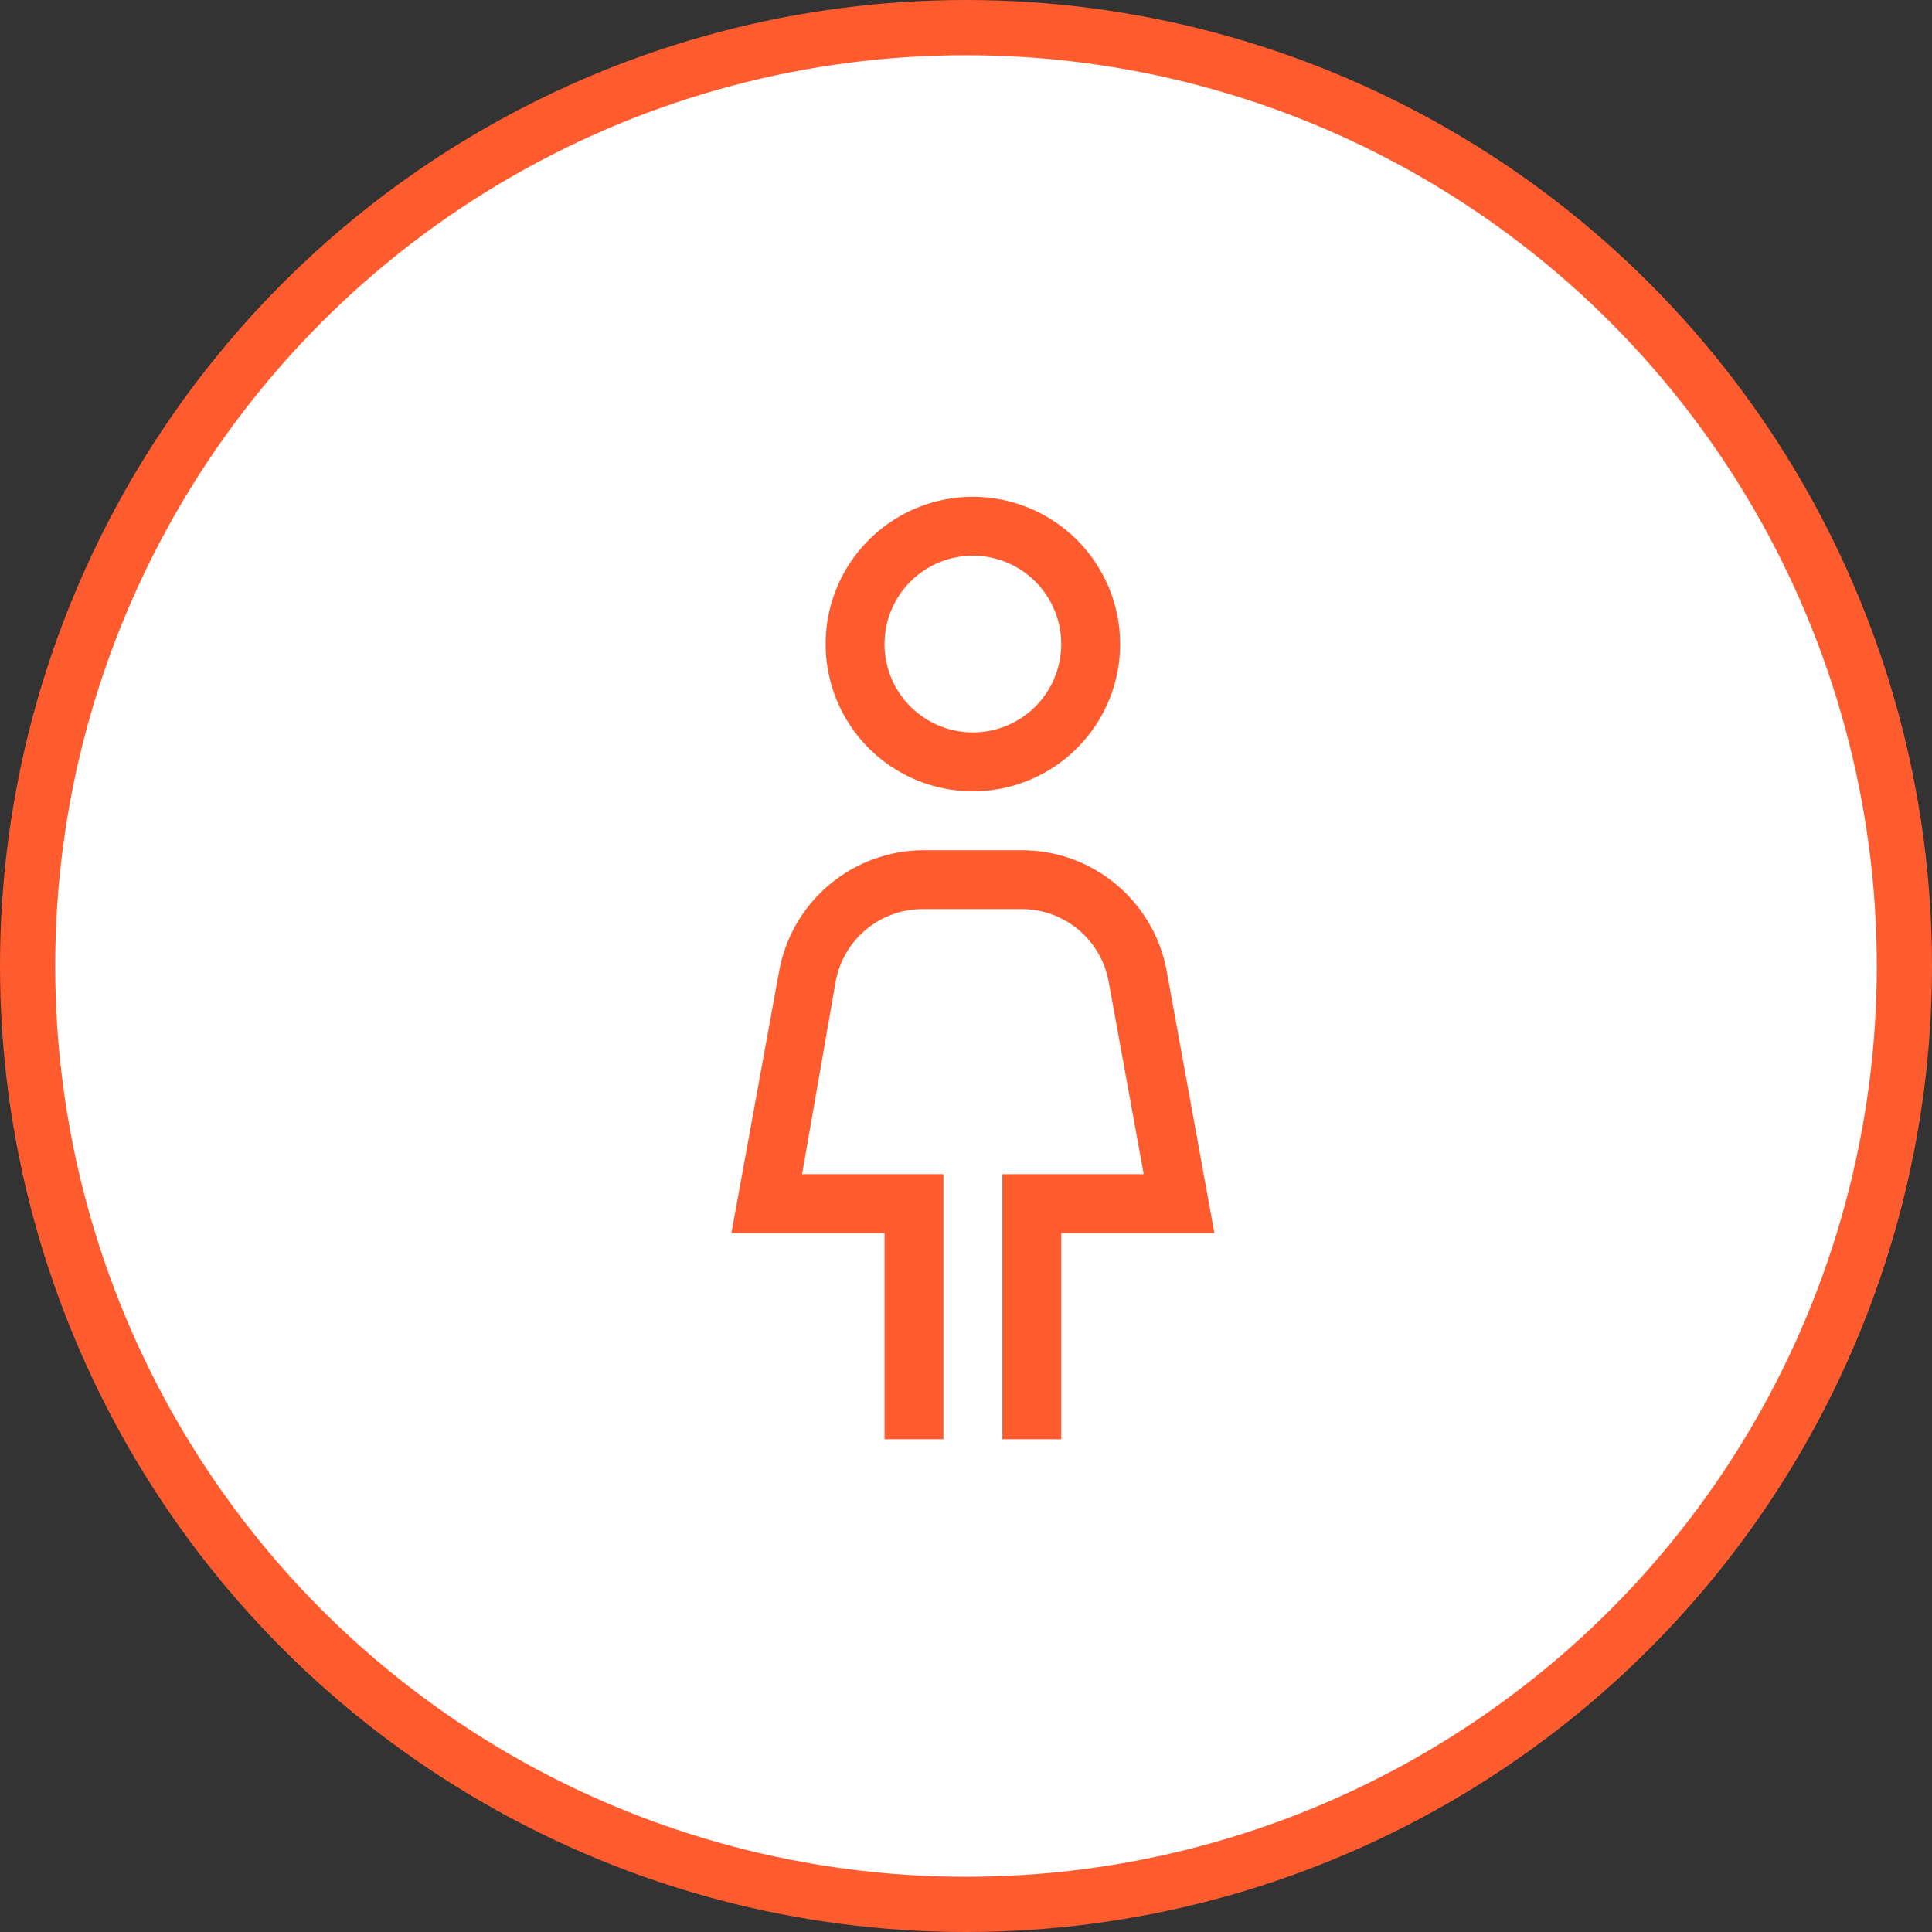
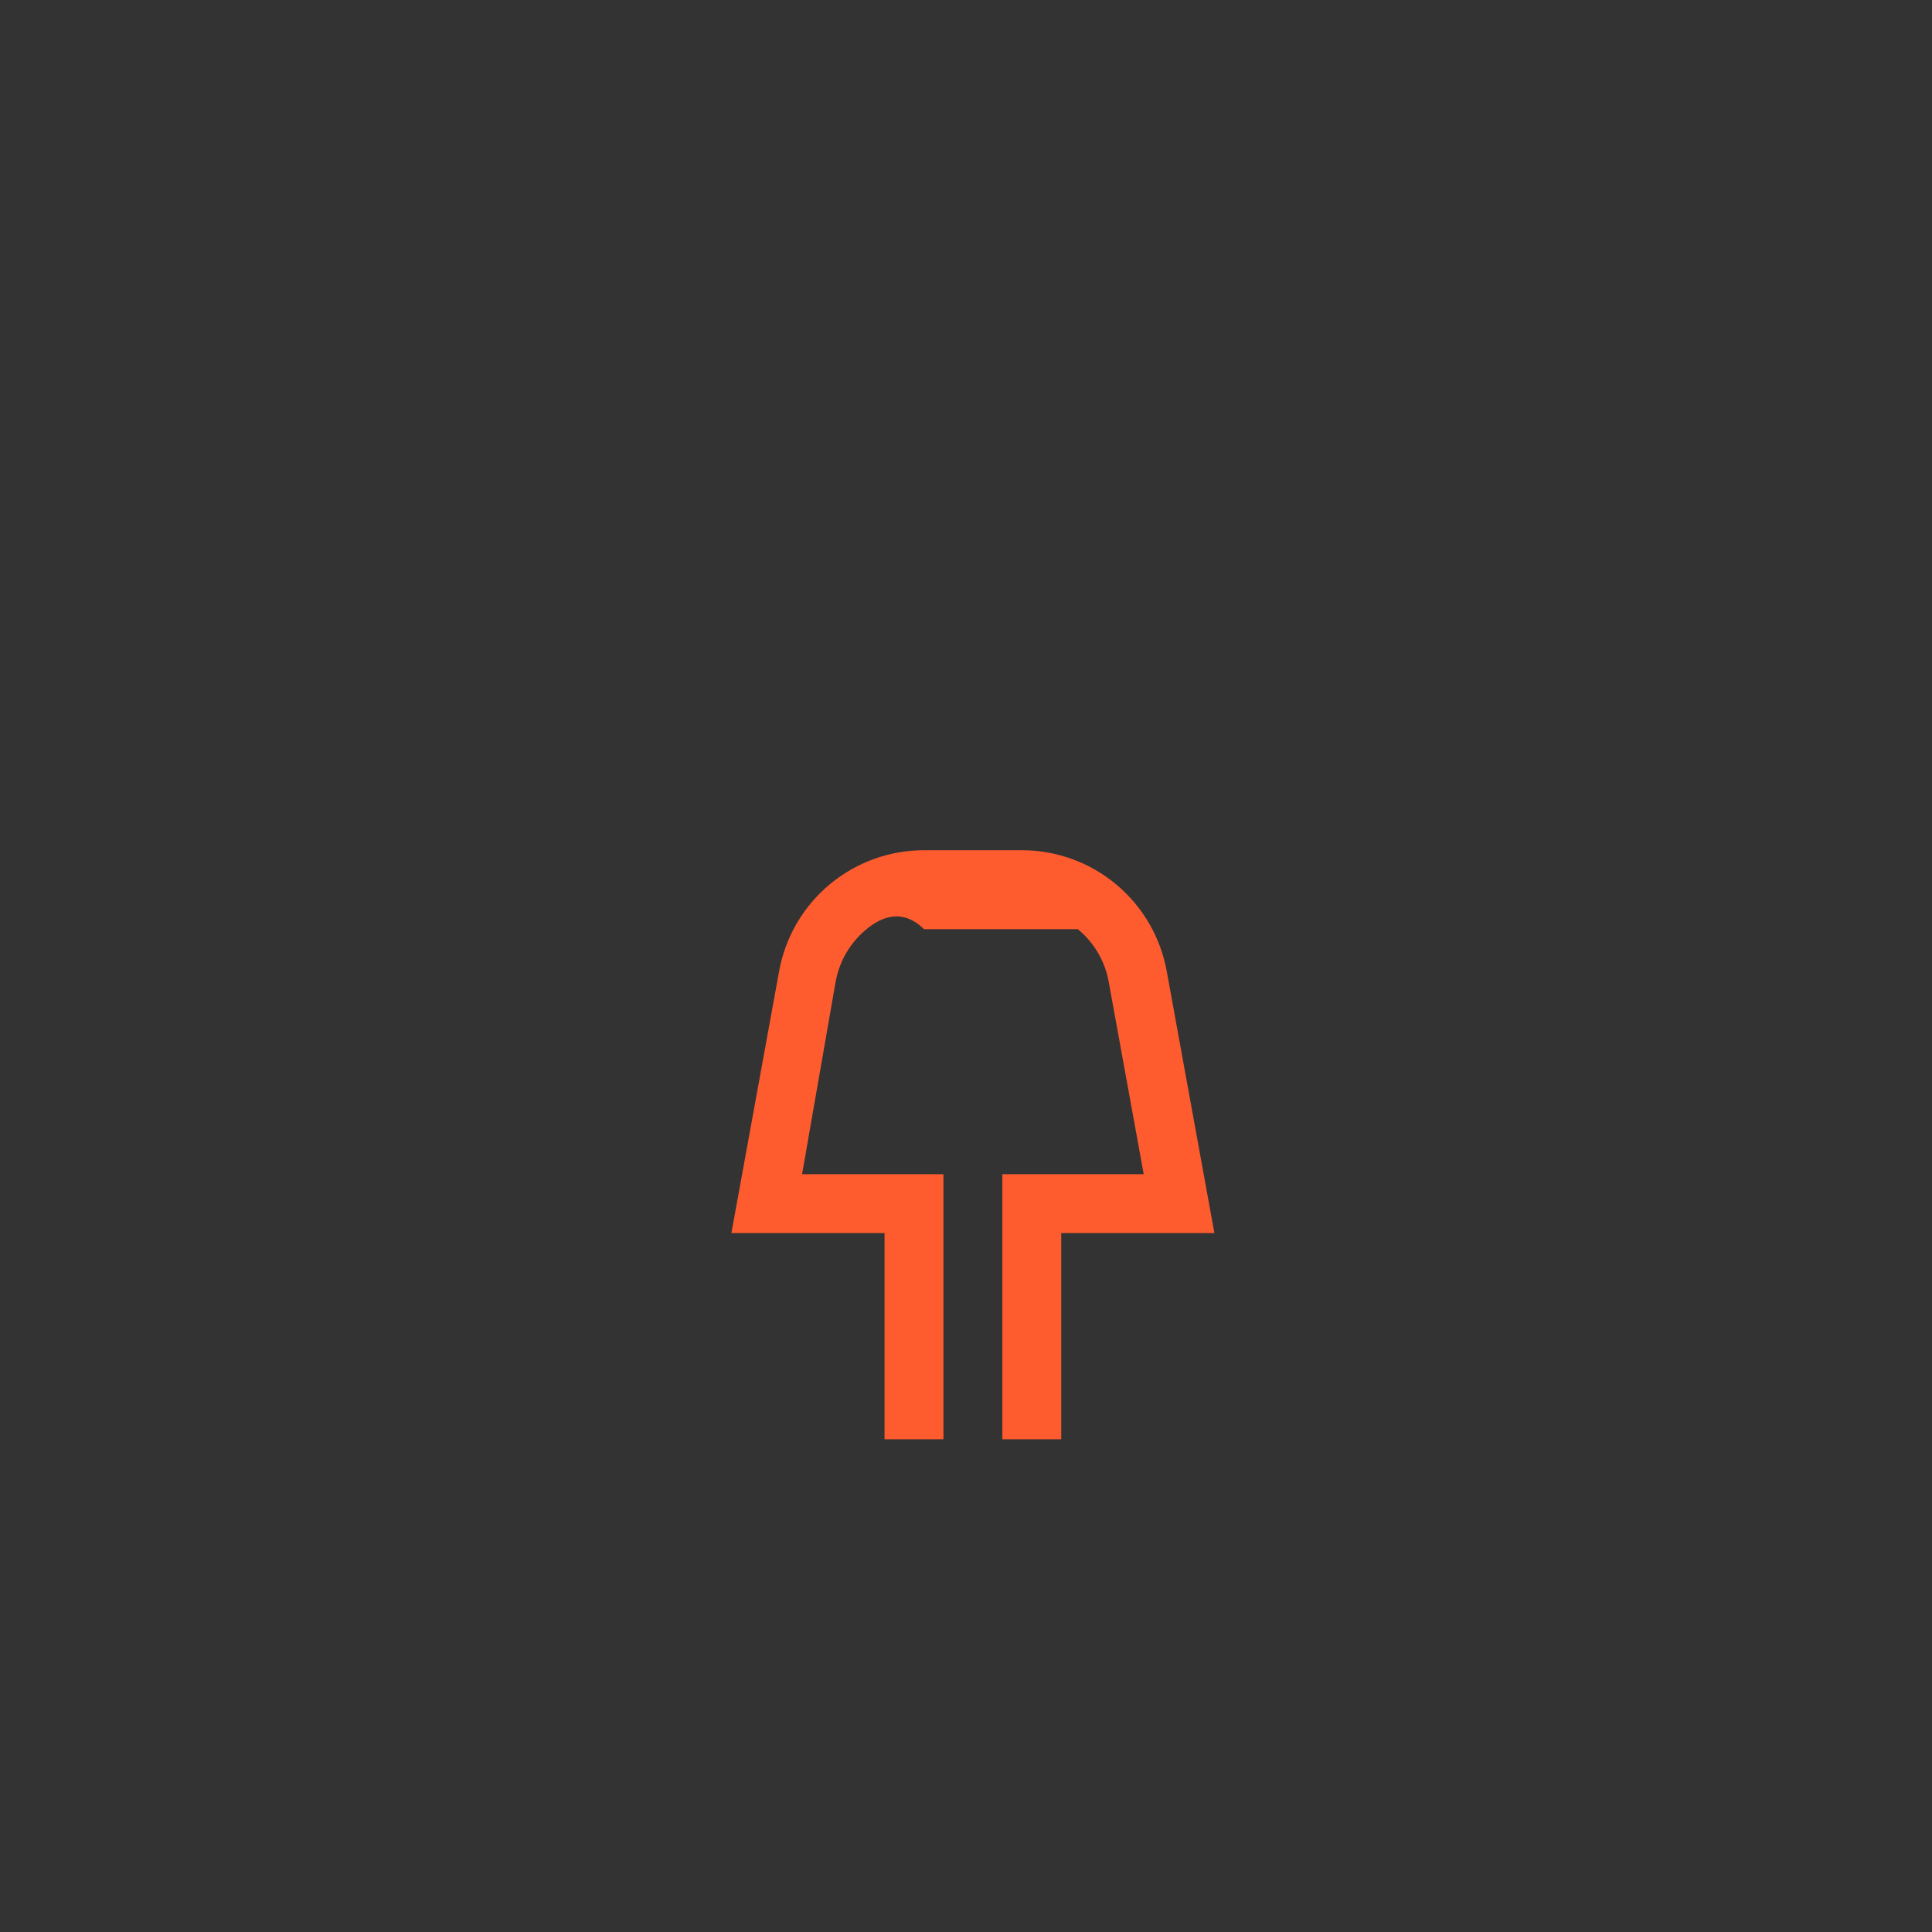
<svg xmlns="http://www.w3.org/2000/svg" width="140" height="140" viewBox="0 0 140 140" fill="none">
  <rect x="0" y="0" width="140" height="140" fill="#333333" stroke="none" />
-   <circle cx="70" cy="70" r="68" fill="white" stroke="#FE5C2F" stroke-width="4" />
-   <path d="M76.902 104.293H72.634V85.085H82.878L80.338 71.128C80.066 69.637 79.272 68.29 78.1 67.329C76.928 66.368 75.452 65.853 73.936 65.878H66.957C65.441 65.853 63.966 66.368 62.793 67.329C61.621 68.29 60.828 69.637 60.555 71.128L58.122 85.085H68.366V104.293H64.098V89.354H53L56.457 70.381C56.902 67.921 58.197 65.694 60.117 64.091C62.036 62.488 64.457 61.61 66.957 61.61H74.043C76.54 61.609 78.959 62.484 80.877 64.083C82.796 65.682 84.093 67.903 84.543 70.36L88 89.354H76.902V104.293Z" fill="#FE5C2F" />
-   <path d="M70.499 40.268C71.765 40.268 73.003 40.644 74.056 41.347C75.109 42.051 75.929 43.051 76.414 44.221C76.898 45.391 77.025 46.678 76.778 47.92C76.531 49.162 75.921 50.303 75.026 51.198C74.131 52.093 72.99 52.703 71.748 52.95C70.506 53.197 69.219 53.07 68.049 52.586C66.879 52.101 65.879 51.281 65.175 50.228C64.472 49.175 64.096 47.937 64.096 46.671C64.096 44.973 64.771 43.344 65.972 42.144C67.172 40.943 68.801 40.268 70.499 40.268V40.268ZM70.499 36C68.388 36 66.325 36.626 64.57 37.798C62.816 38.971 61.448 40.637 60.64 42.587C59.833 44.537 59.621 46.683 60.033 48.752C60.445 50.822 61.461 52.724 62.953 54.216C64.446 55.708 66.347 56.725 68.417 57.136C70.487 57.548 72.633 57.337 74.582 56.529C76.532 55.722 78.199 54.354 79.371 52.599C80.544 50.844 81.17 48.781 81.17 46.671C81.17 45.269 80.894 43.882 80.357 42.587C79.821 41.293 79.035 40.116 78.044 39.125C77.053 38.135 75.877 37.349 74.582 36.812C73.288 36.276 71.9 36 70.499 36V36Z" fill="#FE5C2F" />
+   <path d="M76.902 104.293H72.634V85.085H82.878L80.338 71.128C80.066 69.637 79.272 68.29 78.1 67.329H66.957C65.441 65.853 63.966 66.368 62.793 67.329C61.621 68.29 60.828 69.637 60.555 71.128L58.122 85.085H68.366V104.293H64.098V89.354H53L56.457 70.381C56.902 67.921 58.197 65.694 60.117 64.091C62.036 62.488 64.457 61.61 66.957 61.61H74.043C76.54 61.609 78.959 62.484 80.877 64.083C82.796 65.682 84.093 67.903 84.543 70.36L88 89.354H76.902V104.293Z" fill="#FE5C2F" />
</svg>